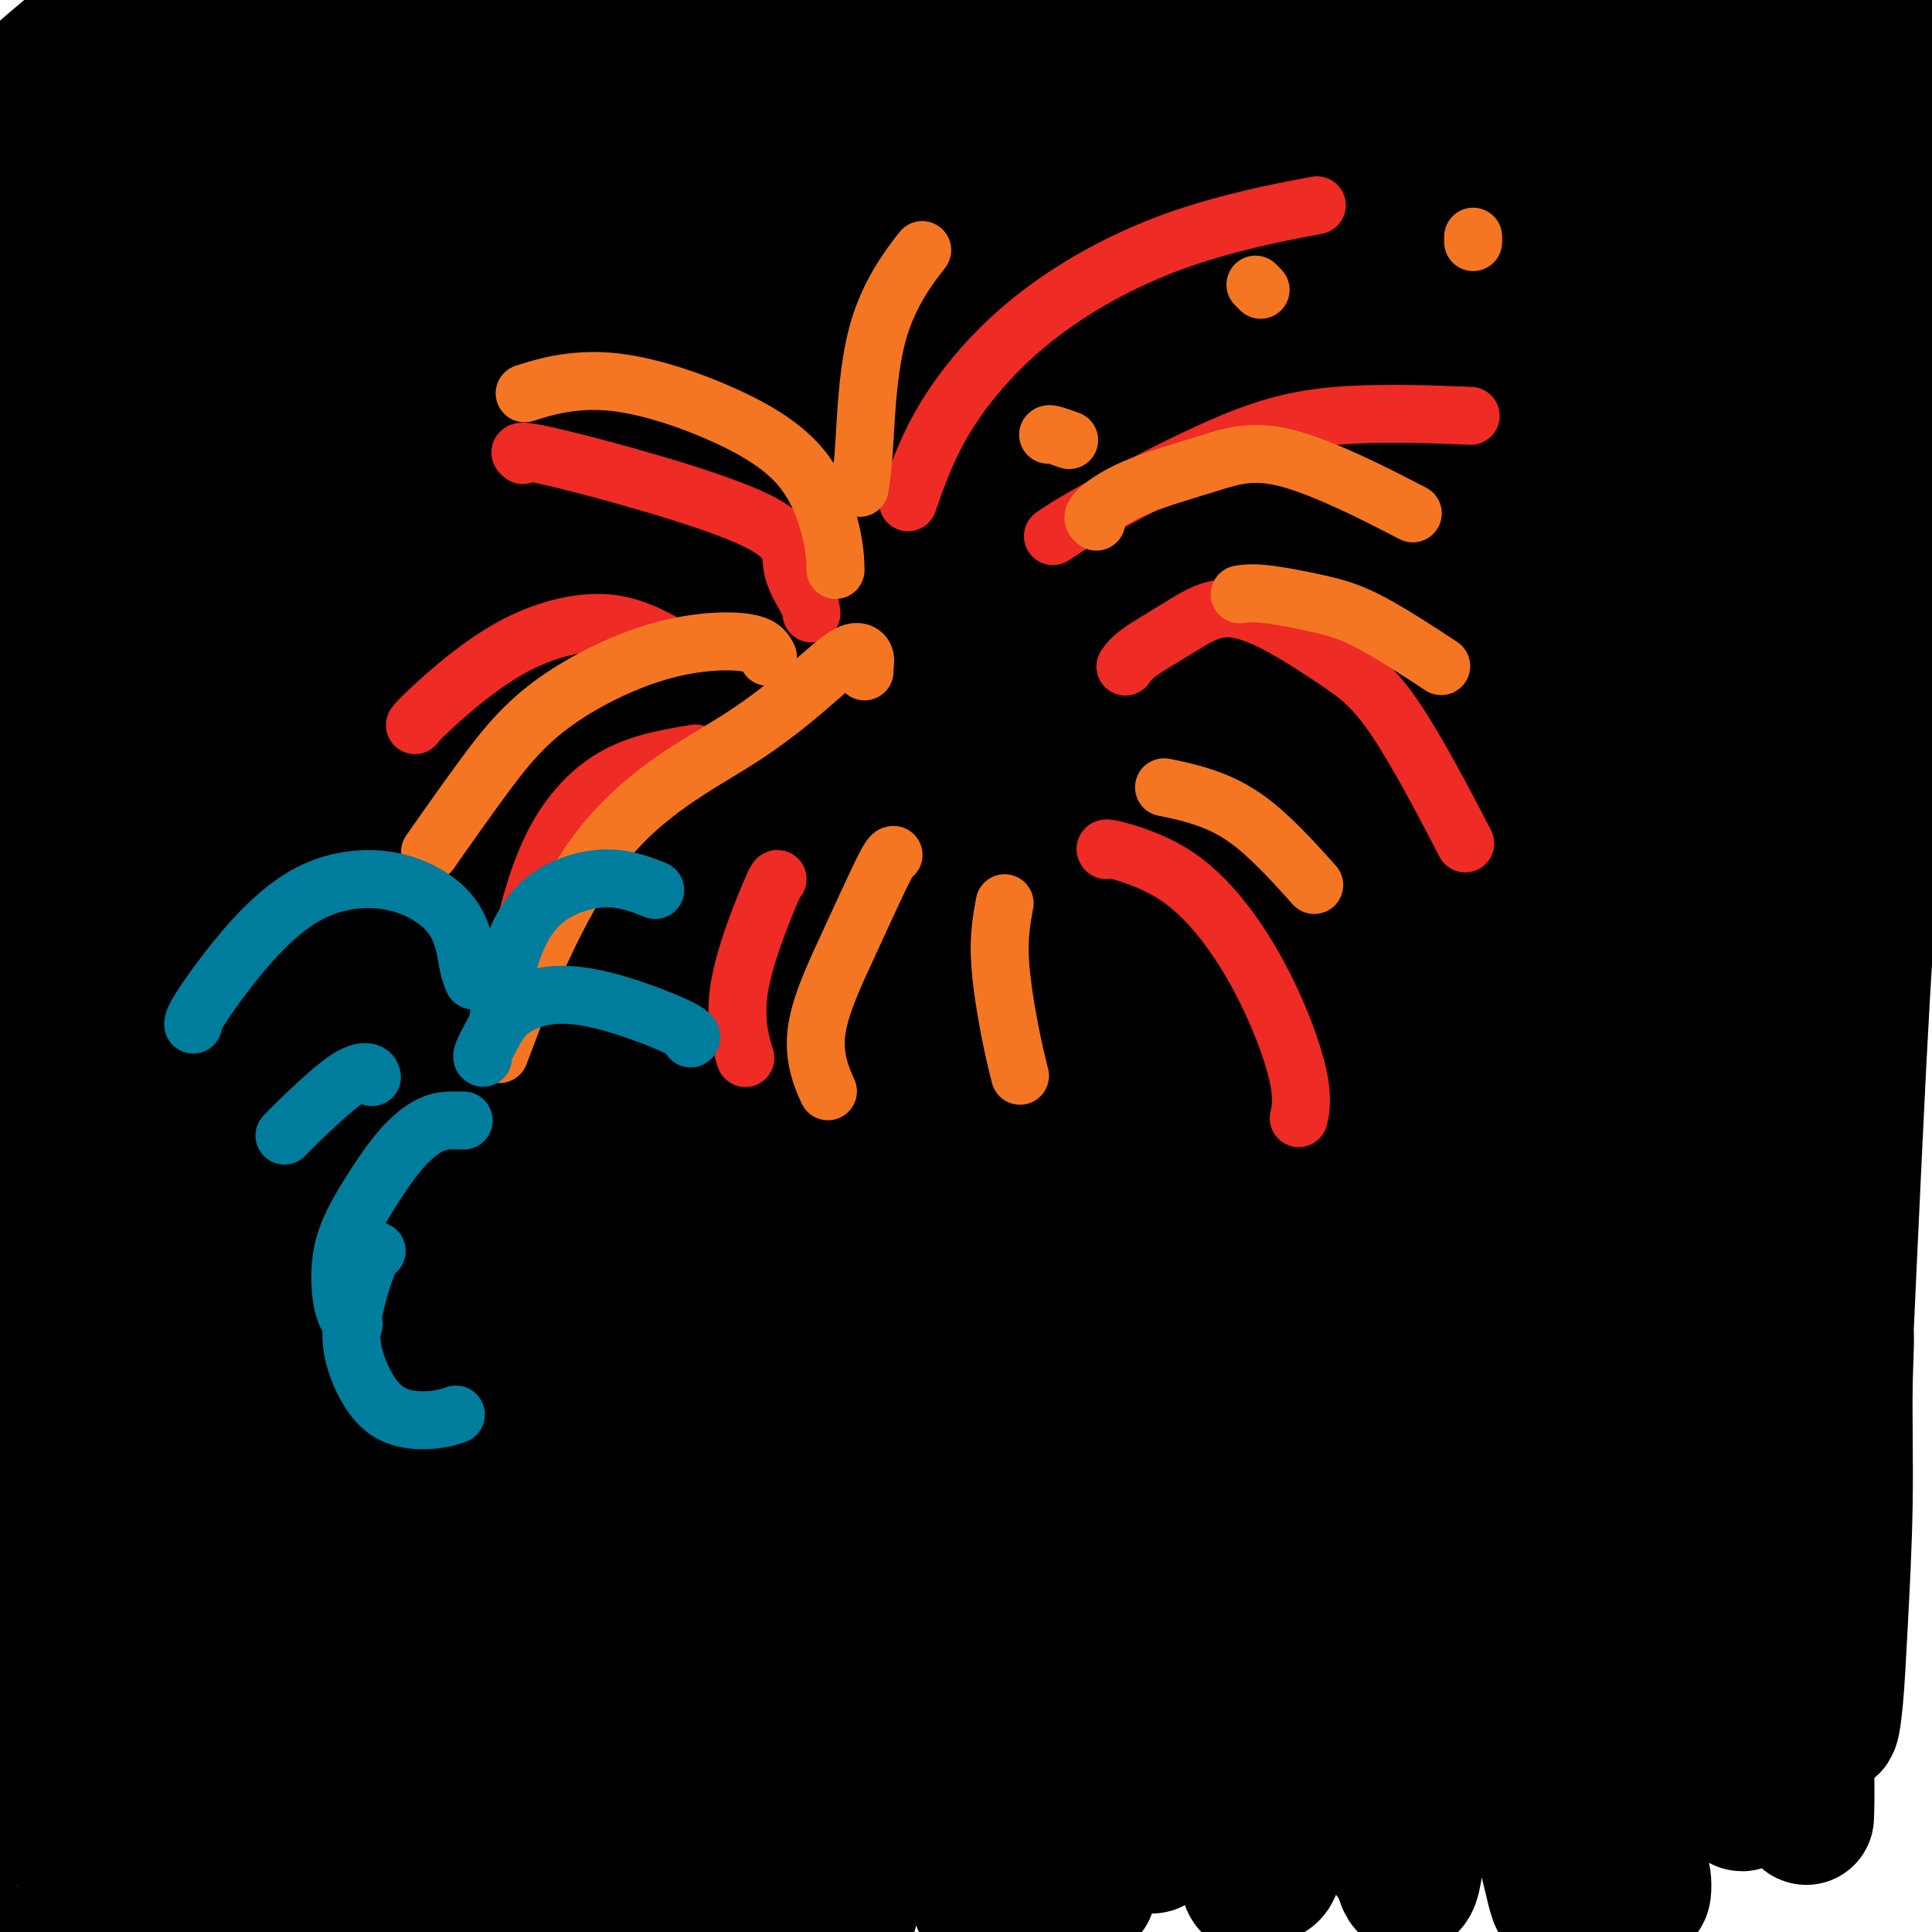
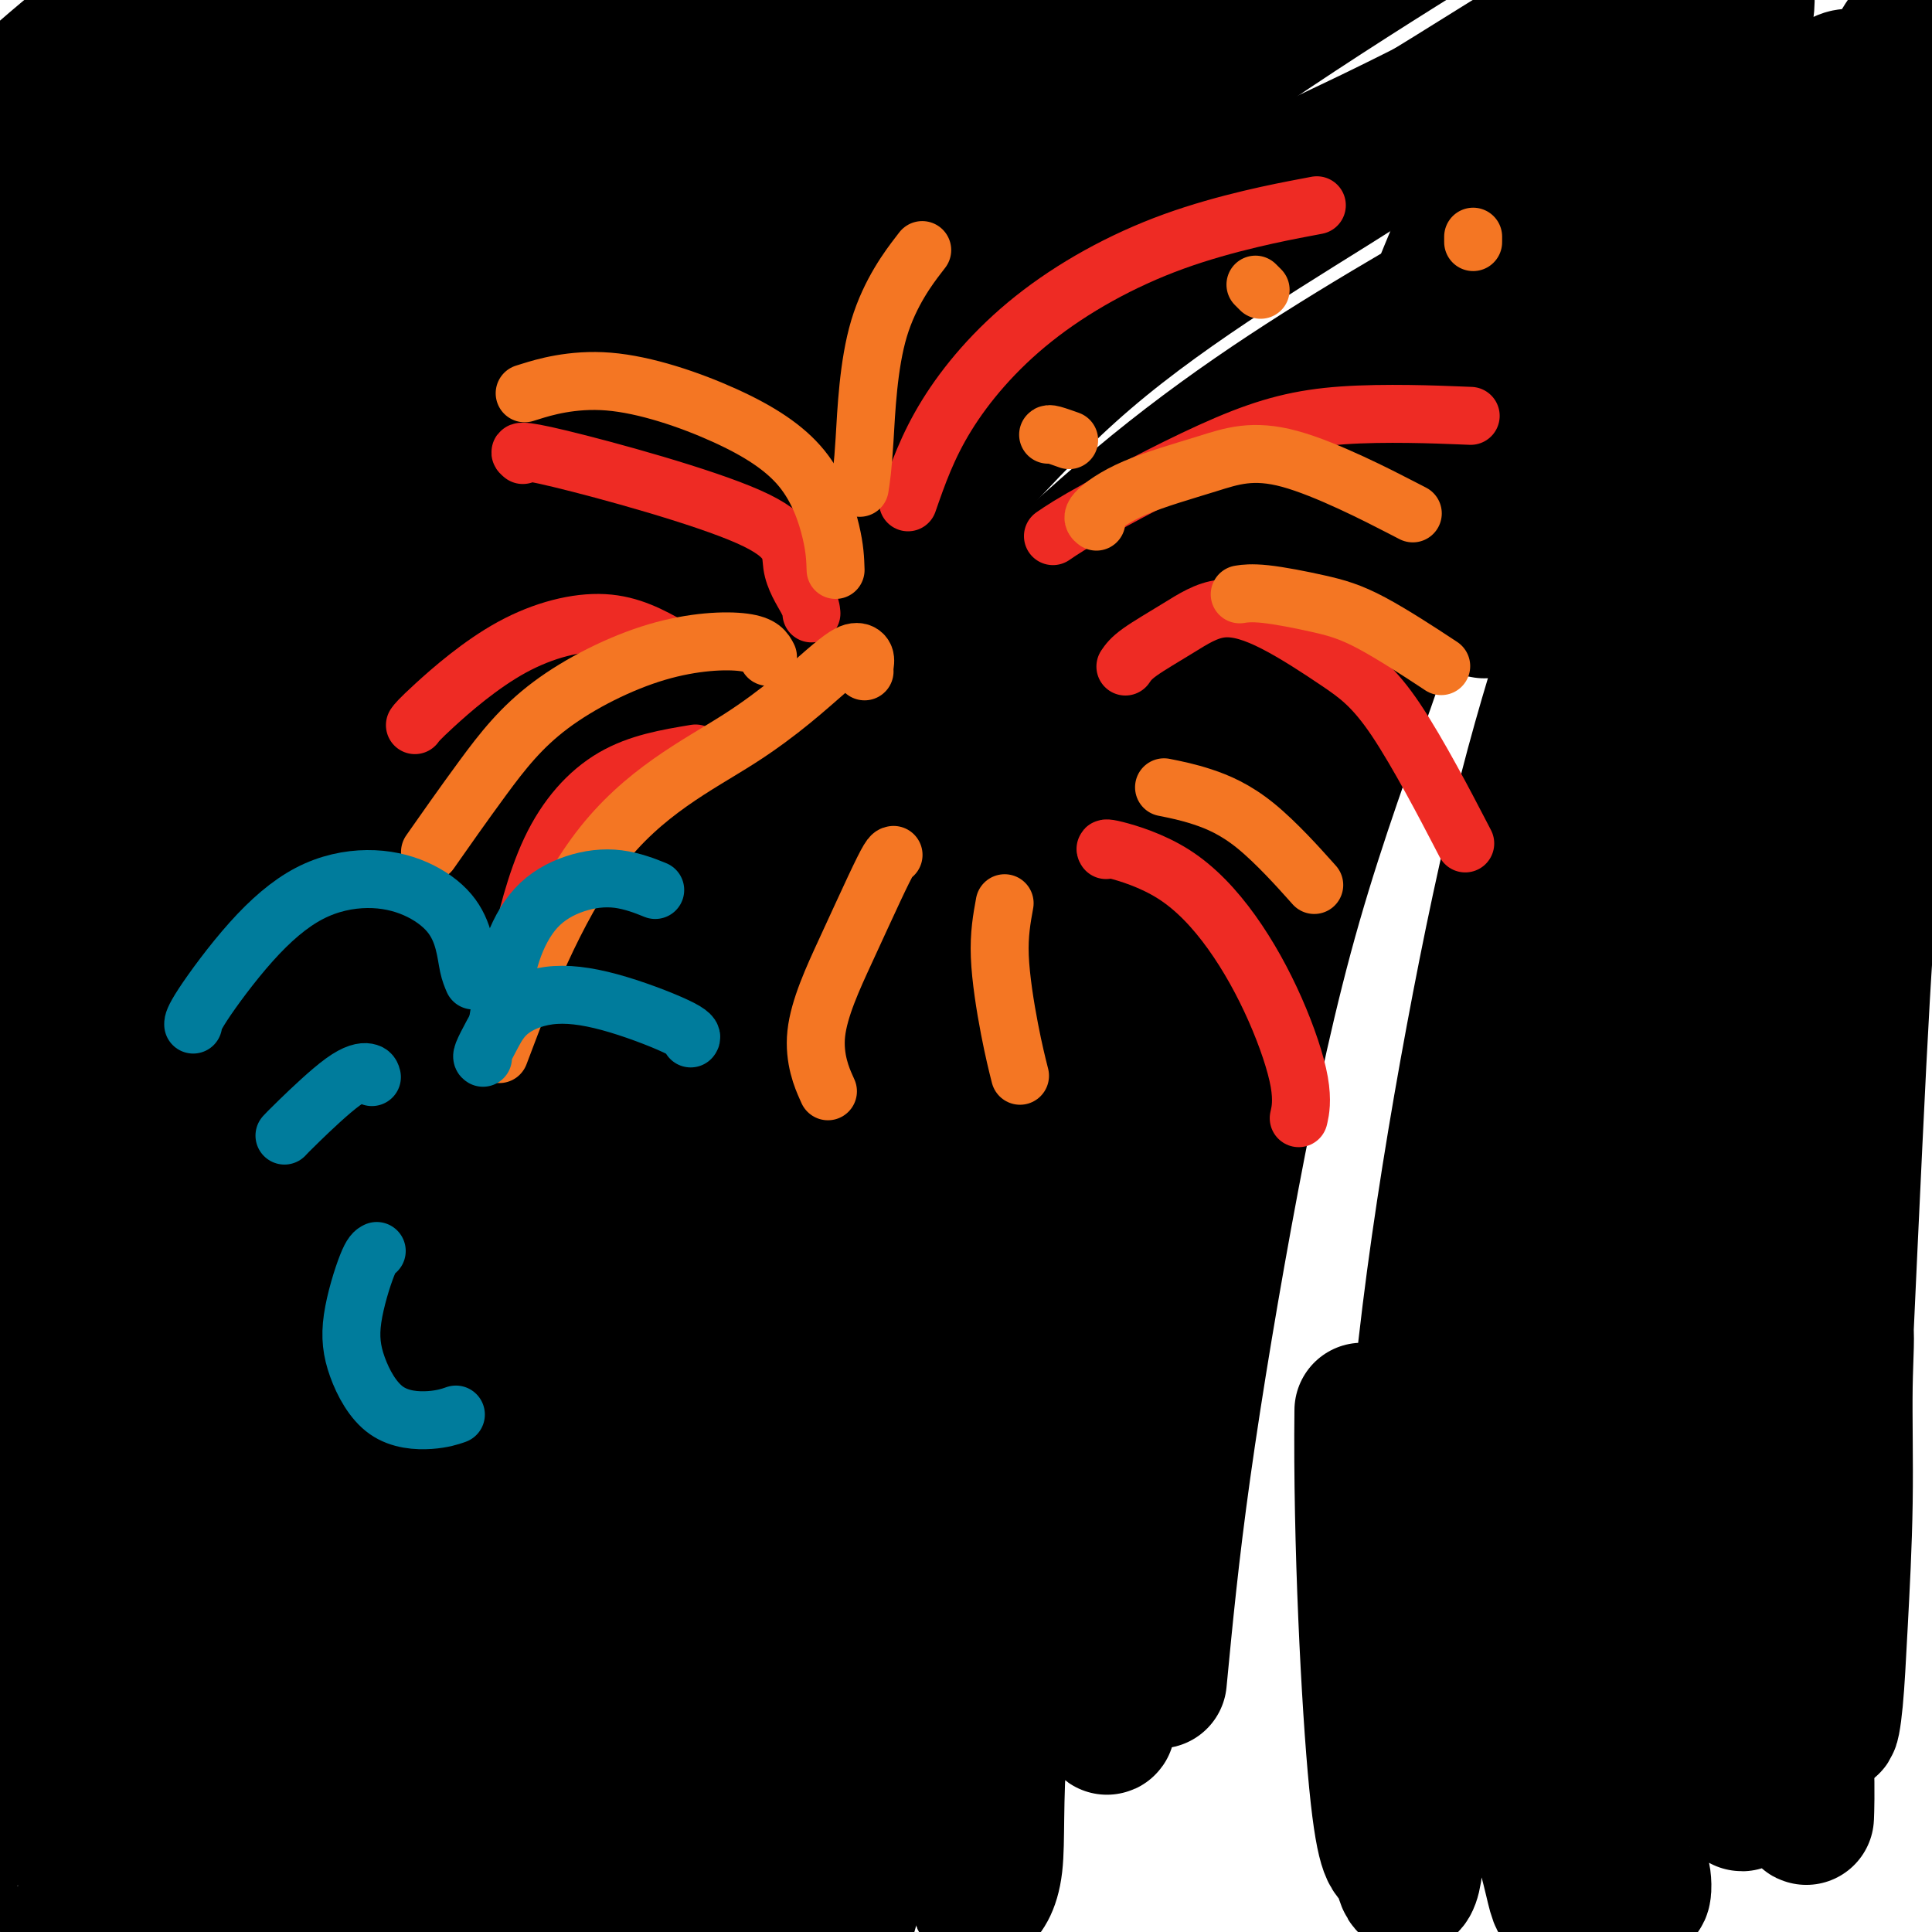
<svg xmlns="http://www.w3.org/2000/svg" viewBox="0 0 400 400" version="1.1">
  <g fill="none" stroke="#000000" stroke-width="28" stroke-linecap="round" stroke-linejoin="round">
    <path d="M29,104c0.805,-2.422 1.609,-4.845 3,-7c1.391,-2.155 3.368,-4.044 6,-6c2.632,-1.956 5.920,-3.981 9,-6c3.080,-2.019 5.952,-4.033 9,-6c3.048,-1.967 6.271,-3.889 9,-6c2.729,-2.111 4.963,-4.413 7,-6c2.037,-1.587 3.877,-2.458 5,-3c1.123,-0.542 1.530,-0.754 2,-1c0.470,-0.246 1.002,-0.526 1,0c-0.002,0.526 -0.540,1.858 -2,4c-1.460,2.142 -3.842,5.093 -7,9c-3.158,3.907 -7.092,8.769 -11,13c-3.908,4.231 -7.789,7.831 -11,11c-3.211,3.169 -5.751,5.907 -7,7c-1.249,1.093 -1.205,0.542 -1,0c0.205,-0.542 0.573,-1.075 2,-3c1.427,-1.925 3.914,-5.241 7,-9c3.086,-3.759 6.772,-7.962 11,-13c4.228,-5.038 8.999,-10.910 14,-17c5.001,-6.090 10.234,-12.398 15,-18c4.766,-5.602 9.067,-10.499 12,-14c2.933,-3.501 4.500,-5.606 5,-7c0.500,-1.394 -0.065,-2.079 -2,-2c-1.935,0.079 -5.240,0.920 -10,4c-4.760,3.080 -10.976,8.399 -19,15c-8.024,6.601 -17.857,14.484 -27,22c-9.143,7.516 -17.595,14.664 -25,21c-7.405,6.336 -13.763,11.860 -16,13c-2.237,1.140 -0.353,-2.103 3,-6c3.353,-3.897 8.177,-8.449 13,-13" />
    <path d="M24,80c5.995,-6.170 12.983,-12.096 19,-18c6.017,-5.904 11.063,-11.787 20,-21c8.937,-9.213 21.766,-21.756 27,-27c5.234,-5.244 2.874,-3.189 1,-2c-1.874,1.189 -3.262,1.512 -7,4c-3.738,2.488 -9.826,7.141 -17,13c-7.174,5.859 -15.435,12.924 -23,19c-7.565,6.076 -14.434,11.165 -19,14c-4.566,2.835 -6.828,3.417 -6,2c0.828,-1.417 4.746,-4.834 9,-9c4.254,-4.166 8.843,-9.080 14,-14c5.157,-4.920 10.882,-9.845 16,-15c5.118,-5.155 9.630,-10.538 13,-15c3.370,-4.462 5.599,-8.001 7,-10c1.401,-1.999 1.974,-2.457 1,-2c-0.974,0.457 -3.493,1.828 -8,5c-4.507,3.172 -11.000,8.145 -19,15c-8.000,6.855 -17.506,15.593 -26,24c-8.494,8.407 -15.975,16.482 -21,21c-5.025,4.518 -7.592,5.477 -8,5c-0.408,-0.477 1.344,-2.391 5,-6c3.656,-3.609 9.215,-8.912 16,-16c6.785,-7.088 14.795,-15.961 22,-23c7.205,-7.039 13.605,-12.245 21,-18c7.395,-5.755 15.786,-12.058 18,-14c2.214,-1.942 -1.750,0.477 -7,4c-5.250,3.523 -11.786,8.149 -20,15c-8.214,6.851 -18.107,15.925 -28,25" />
    <path d="M24,36c-12.818,10.212 -17.364,13.743 -22,17c-4.636,3.257 -9.362,6.241 -7,2c2.362,-4.241 11.811,-15.706 19,-23c7.189,-7.294 12.116,-10.415 17,-15c4.884,-4.585 9.724,-10.632 14,-15c4.276,-4.368 7.990,-7.056 10,-9c2.010,-1.944 2.318,-3.145 1,-3c-1.318,0.145 -4.263,1.637 -9,5c-4.737,3.363 -11.267,8.597 -19,15c-7.733,6.403 -16.671,13.976 -24,20c-7.329,6.024 -13.051,10.499 -16,12c-2.949,1.501 -3.125,0.026 -1,-3c2.125,-3.026 6.550,-7.604 12,-13c5.450,-5.396 11.926,-11.609 18,-17c6.074,-5.391 11.747,-9.961 16,-14c4.253,-4.039 7.084,-7.547 9,-10c1.916,-2.453 2.915,-3.851 3,-4c0.085,-0.149 -0.745,0.951 -4,4c-3.255,3.049 -8.937,8.046 -15,14c-6.063,5.954 -12.508,12.867 -18,18c-5.492,5.133 -10.030,8.488 -12,10c-1.970,1.512 -1.370,1.180 1,-1c2.370,-2.180 6.511,-6.207 12,-11c5.489,-4.793 12.325,-10.352 19,-15c6.675,-4.648 13.189,-8.386 19,-11c5.811,-2.614 10.919,-4.104 14,-4c3.081,0.104 4.135,1.801 3,5c-1.135,3.199 -4.459,7.899 -10,15c-5.541,7.101 -13.300,16.604 -22,27c-8.700,10.396 -18.343,21.685 -26,31c-7.657,9.315 -13.329,16.658 -19,24" />
    <path d="M-13,87c-11.458,14.383 -6.604,9.342 -3,7c3.604,-2.342 5.959,-1.984 12,-6c6.041,-4.016 15.768,-12.407 24,-20c8.232,-7.593 14.968,-14.388 35,-30c20.032,-15.612 53.358,-40.040 70,-52c16.642,-11.960 16.598,-11.454 17,-11c0.402,0.454 1.248,0.854 -2,4c-3.248,3.146 -10.590,9.038 -21,18c-10.410,8.962 -23.887,20.994 -39,35c-15.113,14.006 -31.861,29.986 -46,44c-14.139,14.014 -25.670,26.062 -34,36c-8.330,9.938 -13.460,17.765 -16,23c-2.540,5.235 -2.488,7.878 -1,9c1.488,1.122 4.414,0.722 9,-2c4.586,-2.722 10.831,-7.768 19,-16c8.169,-8.232 18.262,-19.651 30,-32c11.738,-12.349 25.119,-25.630 39,-38c13.881,-12.370 28.260,-23.830 41,-32c12.740,-8.170 23.842,-13.051 32,-16c8.158,-2.949 13.374,-3.965 16,-4c2.626,-0.035 2.663,0.911 -2,5c-4.663,4.089 -14.026,11.321 -23,16c-8.974,4.679 -17.560,6.805 -45,30c-27.440,23.195 -73.734,67.458 -97,92c-23.266,24.542 -23.504,29.362 -25,34c-1.496,4.638 -4.249,9.095 -3,10c1.249,0.905 6.500,-1.741 13,-7c6.500,-5.259 14.250,-13.129 22,-21" />
    <path d="M9,163c8.362,-9.025 18.268,-21.087 31,-38c12.732,-16.913 28.290,-38.676 59,-63c30.710,-24.324 76.570,-51.207 99,-63c22.430,-11.793 21.429,-8.496 22,-7c0.571,1.496 2.713,1.189 0,3c-2.713,1.811 -10.281,5.739 -20,14c-9.719,8.261 -21.590,20.855 -35,29c-13.410,8.145 -28.360,11.841 -59,41c-30.640,29.159 -76.972,83.781 -100,113c-23.028,29.219 -22.754,33.034 -24,37c-1.246,3.966 -4.014,8.084 -4,9c0.014,0.916 2.808,-1.369 7,-5c4.192,-3.631 9.781,-8.609 16,-17c6.219,-8.391 13.068,-20.194 23,-34c9.932,-13.806 22.946,-29.613 37,-47c14.054,-17.387 29.148,-36.352 48,-52c18.852,-15.648 41.462,-27.977 58,-38c16.538,-10.023 27.005,-17.740 38,-24c10.995,-6.260 22.519,-11.063 30,-14c7.481,-2.937 10.919,-4.008 12,-4c1.081,0.008 -0.194,1.096 -5,4c-4.806,2.904 -13.143,7.626 -23,15c-9.857,7.374 -21.235,17.401 -35,28c-13.765,10.599 -29.916,21.770 -47,36c-17.084,14.230 -35.100,31.517 -49,46c-13.900,14.483 -23.683,26.160 -32,37c-8.317,10.840 -15.167,20.844 -21,31c-5.833,10.156 -10.647,20.465 -15,30c-4.353,9.535 -8.244,18.296 -10,22c-1.756,3.704 -1.378,2.352 -1,1" />
    <path d="M9,253c-2.539,5.015 4.112,-8.948 13,-24c8.888,-15.052 20.011,-31.193 32,-47c11.989,-15.807 24.843,-31.279 40,-45c15.157,-13.721 32.617,-25.689 48,-36c15.383,-10.311 28.690,-18.965 39,-27c10.310,-8.035 17.622,-15.452 28,-22c10.378,-6.548 23.822,-12.226 32,-15c8.178,-2.774 11.090,-2.642 15,-3c3.910,-0.358 8.819,-1.204 1,4c-7.819,5.204 -28.366,16.459 -42,27c-13.634,10.541 -20.357,20.368 -34,33c-13.643,12.632 -34.207,28.068 -51,42c-16.793,13.932 -29.813,26.361 -42,39c-12.187,12.639 -23.539,25.489 -34,39c-10.461,13.511 -20.031,27.683 -29,41c-8.969,13.317 -17.338,25.779 -23,34c-5.662,8.221 -8.619,12.202 -9,13c-0.381,0.798 1.814,-1.586 7,-9c5.186,-7.414 13.364,-19.858 19,-30c5.636,-10.142 8.729,-17.981 30,-43c21.271,-25.019 60.720,-67.217 86,-92c25.280,-24.783 36.390,-32.149 51,-43c14.610,-10.851 32.719,-25.187 50,-36c17.281,-10.813 33.733,-18.105 48,-25c14.267,-6.895 26.350,-13.395 34,-17c7.650,-3.605 10.867,-4.317 16,-6c5.133,-1.683 12.181,-4.338 17,-6c4.819,-1.662 7.410,-2.331 10,-3" />
-     <path d="M361,-4c9.832,-3.700 12.911,-5.452 -2,4c-14.911,9.452 -47.812,30.106 -70,44c-22.188,13.894 -33.662,21.029 -49,31c-15.338,9.971 -34.539,22.778 -48,36c-13.461,13.222 -21.181,26.859 -35,41c-13.819,14.141 -33.738,28.784 -49,45c-15.262,16.216 -25.868,34.003 -37,51c-11.132,16.997 -22.790,33.202 -32,46c-9.210,12.798 -15.972,22.189 -21,30c-5.028,7.811 -8.322,14.041 -11,20c-2.678,5.959 -4.739,11.646 -6,16c-1.261,4.354 -1.723,7.373 -1,9c0.723,1.627 2.630,1.861 5,-1c2.370,-2.861 5.203,-8.819 10,-17c4.797,-8.181 11.558,-18.587 19,-31c7.442,-12.413 15.565,-26.834 25,-42c9.435,-15.166 20.181,-31.078 31,-46c10.819,-14.922 21.712,-28.854 37,-45c15.288,-16.146 34.973,-34.506 51,-53c16.027,-18.494 28.396,-37.123 47,-54c18.604,-16.877 43.443,-32.003 61,-43c17.557,-10.997 27.833,-17.864 37,-23c9.167,-5.136 17.224,-8.540 25,-12c7.776,-3.460 15.270,-6.977 22,-10c6.730,-3.023 12.695,-5.551 17,-7c4.305,-1.449 6.948,-1.819 9,-2c2.052,-0.181 3.511,-0.173 -10,10c-13.511,10.173 -41.993,30.510 -63,47c-21.007,16.490 -34.540,29.132 -53,45c-18.460,15.868 -41.846,34.962 -59,54c-17.154,19.038 -28.077,38.019 -39,57" />
    <path d="M172,196c-14.658,20.144 -31.805,42.004 -44,58c-12.195,15.996 -19.440,26.128 -32,47c-12.560,20.872 -30.435,52.485 -39,68c-8.565,15.515 -7.819,14.933 -8,16c-0.181,1.067 -1.291,3.783 -1,3c0.291,-0.783 1.981,-5.064 5,-12c3.019,-6.936 7.367,-16.528 13,-28c5.633,-11.472 12.550,-24.825 21,-39c8.450,-14.175 18.432,-29.172 31,-45c12.568,-15.828 27.721,-32.489 41,-49c13.279,-16.511 24.682,-32.874 41,-50c16.318,-17.126 37.550,-35.017 57,-51c19.450,-15.983 37.116,-30.059 50,-39c12.884,-8.941 20.985,-12.747 27,-16c6.015,-3.253 9.942,-5.954 14,-8c4.058,-2.046 8.245,-3.439 15,-7c6.755,-3.561 16.077,-9.290 9,-3c-7.077,6.290 -30.553,24.600 -48,39c-17.447,14.400 -28.864,24.890 -46,40c-17.136,15.110 -39.993,34.841 -58,53c-18.007,18.159 -31.166,34.744 -45,53c-13.834,18.256 -28.343,38.181 -41,55c-12.657,16.819 -23.463,30.533 -33,45c-9.537,14.467 -17.806,29.686 -25,44c-7.194,14.314 -13.315,27.722 -18,39c-4.685,11.278 -7.936,20.425 -10,26c-2.064,5.575 -2.940,7.578 -3,7c-0.060,-0.578 0.697,-3.737 3,-10c2.303,-6.263 6.151,-15.632 10,-25" />
    <path d="M58,407c4.601,-11.175 9.604,-21.613 16,-33c6.396,-11.387 14.186,-23.724 23,-38c8.814,-14.276 18.652,-30.493 31,-50c12.348,-19.507 27.205,-42.306 40,-63c12.795,-20.694 23.530,-39.285 40,-58c16.470,-18.715 38.677,-37.554 57,-54c18.323,-16.446 32.761,-30.499 43,-39c10.239,-8.501 16.278,-11.450 23,-16c6.722,-4.550 14.127,-10.701 19,-15c4.873,-4.299 7.214,-6.746 7,-8c-0.214,-1.254 -2.985,-1.316 -14,4c-11.015,5.316 -30.276,16.011 -49,27c-18.724,10.989 -36.912,22.274 -55,37c-18.088,14.726 -36.077,32.895 -56,52c-19.923,19.105 -41.779,39.146 -60,61c-18.221,21.854 -32.808,45.521 -46,69c-13.192,23.479 -24.989,46.771 -34,68c-9.011,21.229 -15.235,40.394 -19,55c-3.765,14.606 -5.071,24.654 -6,30c-0.929,5.346 -1.480,5.991 -1,4c0.480,-1.991 1.991,-6.616 4,-15c2.009,-8.384 4.514,-20.525 8,-36c3.486,-15.475 7.951,-34.282 15,-55c7.049,-20.718 16.681,-43.347 27,-66c10.319,-22.653 21.326,-45.332 38,-68c16.674,-22.668 39.014,-45.326 57,-67c17.986,-21.674 31.618,-42.363 50,-59c18.382,-16.637 41.515,-29.222 60,-40c18.485,-10.778 32.323,-19.748 41,-25c8.677,-5.252 12.193,-6.786 15,-8c2.807,-1.214 4.903,-2.107 7,-3" />
    <path d="M339,-2c16.837,-10.670 -2.571,0.656 -17,10c-14.429,9.344 -23.878,16.707 -40,27c-16.122,10.293 -38.918,23.515 -57,39c-18.082,15.485 -31.451,33.234 -50,52c-18.549,18.766 -42.278,38.550 -60,58c-17.722,19.450 -29.436,38.565 -41,59c-11.564,20.435 -22.976,42.192 -32,62c-9.024,19.808 -15.659,37.669 -20,51c-4.341,13.331 -6.387,22.131 -7,25c-0.613,2.869 0.208,-0.192 2,-6c1.792,-5.808 4.554,-14.361 10,-29c5.446,-14.639 13.577,-35.364 22,-54c8.423,-18.636 17.137,-35.183 27,-55c9.863,-19.817 20.876,-42.902 33,-63c12.124,-20.098 25.359,-37.208 55,-69c29.641,-31.792 75.687,-78.267 101,-101c25.313,-22.733 29.893,-21.725 35,-23c5.107,-1.275 10.742,-4.834 16,-8c5.258,-3.166 10.140,-5.939 -6,4c-16.140,9.939 -53.301,32.590 -78,52c-24.699,19.410 -36.935,35.580 -57,58c-20.065,22.420 -47.959,51.091 -67,76c-19.041,24.909 -29.231,46.056 -40,66c-10.769,19.944 -22.118,38.685 -31,56c-8.882,17.315 -15.297,33.203 -20,48c-4.703,14.797 -7.694,28.502 -9,38c-1.306,9.498 -0.929,14.788 0,17c0.929,2.212 2.408,1.346 5,-4c2.592,-5.346 6.296,-15.173 10,-25" />
    <path d="M23,359c3.688,-11.168 7.907,-26.587 13,-44c5.093,-17.413 11.060,-36.821 19,-57c7.940,-20.179 17.853,-41.131 27,-61c9.147,-19.869 17.529,-38.657 32,-58c14.471,-19.343 35.031,-39.243 49,-55c13.969,-15.757 21.346,-27.371 29,-36c7.654,-8.629 15.585,-14.272 18,-16c2.415,-1.728 -0.687,0.459 -5,6c-4.313,5.541 -9.836,14.436 -22,27c-12.164,12.564 -30.967,28.796 -49,49c-18.033,20.204 -35.294,44.381 -51,69c-15.706,24.619 -29.857,49.679 -42,73c-12.143,23.321 -22.276,44.903 -30,61c-7.724,16.097 -13.037,26.710 -17,35c-3.963,8.290 -6.576,14.257 -5,6c1.576,-8.257 7.339,-30.738 12,-49c4.661,-18.262 8.219,-32.304 13,-50c4.781,-17.696 10.786,-39.047 17,-58c6.214,-18.953 12.636,-35.508 18,-48c5.364,-12.492 9.669,-20.921 11,-25c1.331,-4.079 -0.312,-3.808 -4,0c-3.688,3.808 -9.422,11.155 -16,23c-6.578,11.845 -14.000,28.190 -21,47c-7.000,18.810 -13.576,40.086 -19,61c-5.424,20.914 -9.694,41.465 -13,56c-3.306,14.535 -5.648,23.052 -7,27c-1.352,3.948 -1.713,3.326 -1,0c0.713,-3.326 2.500,-9.357 6,-19c3.500,-9.643 8.714,-22.898 16,-38c7.286,-15.102 16.643,-32.051 26,-49" />
    <path d="M27,236c10.002,-16.840 22.007,-34.440 33,-48c10.993,-13.560 20.975,-23.078 28,-28c7.025,-4.922 11.092,-5.246 12,-1c0.908,4.246 -1.345,13.061 -6,25c-4.655,11.939 -11.712,27.000 -20,45c-8.288,18.000 -17.808,38.939 -26,60c-8.192,21.061 -15.057,42.244 -20,60c-4.943,17.756 -7.964,32.084 -9,41c-1.036,8.916 -0.088,12.421 2,13c2.088,0.579 5.318,-1.768 9,-7c3.682,-5.232 7.818,-13.351 14,-25c6.182,-11.649 14.409,-26.829 21,-41c6.591,-14.171 11.545,-27.333 29,-51c17.455,-23.667 47.413,-57.838 62,-72c14.587,-14.162 13.805,-8.313 12,-4c-1.805,4.313 -4.632,7.090 -10,15c-5.368,7.910 -13.277,20.951 -22,36c-8.723,15.049 -18.260,32.105 -27,49c-8.740,16.895 -16.684,33.629 -23,48c-6.316,14.371 -11.005,26.379 -14,34c-2.995,7.621 -4.297,10.856 -4,12c0.297,1.144 2.193,0.198 5,-4c2.807,-4.198 6.526,-11.649 12,-22c5.474,-10.351 12.704,-23.603 18,-34c5.296,-10.397 8.657,-17.938 27,-43c18.343,-25.062 51.669,-67.646 66,-85c14.331,-17.354 9.666,-9.480 9,-6c-0.666,3.480 2.667,2.566 1,7c-1.667,4.434 -8.333,14.217 -15,24" />
    <path d="M191,234c-7.308,12.276 -18.078,30.966 -30,49c-11.922,18.034 -24.997,35.413 -36,55c-11.003,19.587 -19.933,41.383 -27,59c-7.067,17.617 -12.270,31.055 -15,36c-2.730,4.945 -2.989,1.397 -1,-7c1.989,-8.397 6.224,-21.643 12,-36c5.776,-14.357 13.094,-29.825 22,-45c8.906,-15.175 19.401,-30.056 31,-47c11.599,-16.944 24.303,-35.952 36,-52c11.697,-16.048 22.387,-29.135 30,-36c7.613,-6.865 12.148,-7.508 14,-6c1.852,1.508 1.019,5.167 -4,17c-5.019,11.833 -14.226,31.842 -26,51c-11.774,19.158 -26.117,37.466 -37,58c-10.883,20.534 -18.306,43.293 -25,61c-6.694,17.707 -12.661,30.362 -16,38c-3.339,7.638 -4.052,10.259 -4,9c0.052,-1.259 0.867,-6.398 3,-16c2.133,-9.602 5.584,-23.666 10,-41c4.416,-17.334 9.797,-37.940 19,-58c9.203,-20.060 22.229,-39.576 35,-59c12.771,-19.424 25.288,-38.756 34,-48c8.712,-9.244 13.619,-8.400 18,-11c4.381,-2.600 8.236,-8.644 -2,11c-10.236,19.644 -34.563,64.976 -48,94c-13.437,29.024 -15.985,41.738 -19,52c-3.015,10.262 -6.499,18.070 -8,22c-1.501,3.930 -1.020,3.981 0,2c1.020,-1.981 2.577,-5.995 5,-15c2.423,-9.005 5.711,-23.003 9,-37" />
-     <path d="M171,334c5.987,-14.694 13.956,-26.427 22,-43c8.044,-16.573 16.165,-37.984 25,-53c8.835,-15.016 18.385,-23.636 21,-19c2.615,4.636 -1.705,22.527 -7,39c-5.295,16.473 -11.565,31.528 -17,50c-5.435,18.472 -10.035,40.362 -12,55c-1.965,14.638 -1.294,22.024 -1,26c0.294,3.976 0.213,4.542 1,4c0.787,-0.542 2.444,-2.192 3,-7c0.556,-4.808 0.013,-12.773 1,-26c0.987,-13.227 3.504,-31.717 7,-48c3.496,-16.283 7.971,-30.360 11,-47c3.029,-16.640 4.614,-35.842 7,-47c2.386,-11.158 5.574,-14.271 7,-14c1.426,0.271 1.089,3.927 1,8c-0.089,4.073 0.069,8.562 -2,35c-2.069,26.438 -6.367,74.826 -9,101c-2.633,26.174 -3.603,30.136 -4,34c-0.397,3.864 -0.221,7.630 0,9c0.221,1.370 0.488,0.342 1,-3c0.512,-3.342 1.270,-9.000 1,-21c-0.270,-12.000 -1.569,-30.342 -1,-48c0.569,-17.658 3.006,-34.632 4,-54c0.994,-19.368 0.544,-41.130 2,-57c1.456,-15.870 4.818,-25.846 8,-35c3.182,-9.154 6.183,-17.485 8,-23c1.817,-5.515 2.451,-8.216 3,-9c0.549,-0.784 1.014,0.347 -2,9c-3.014,8.653 -9.507,24.826 -16,41" />
+     <path d="M171,334c5.987,-14.694 13.956,-26.427 22,-43c8.044,-16.573 16.165,-37.984 25,-53c8.835,-15.016 18.385,-23.636 21,-19c2.615,4.636 -1.705,22.527 -7,39c-5.295,16.473 -11.565,31.528 -17,50c-5.435,18.472 -10.035,40.362 -12,55c-1.965,14.638 -1.294,22.024 -1,26c0.294,3.976 0.213,4.542 1,4c0.787,-0.542 2.444,-2.192 3,-7c0.556,-4.808 0.013,-12.773 1,-26c0.987,-13.227 3.504,-31.717 7,-48c3.496,-16.283 7.971,-30.360 11,-47c3.029,-16.640 4.614,-35.842 7,-47c2.386,-11.158 5.574,-14.271 7,-14c1.426,0.271 1.089,3.927 1,8c-0.089,4.073 0.069,8.562 -2,35c-2.069,26.438 -6.367,74.826 -9,101c-0.397,3.864 -0.221,7.630 0,9c0.221,1.370 0.488,0.342 1,-3c0.512,-3.342 1.270,-9.000 1,-21c-0.270,-12.000 -1.569,-30.342 -1,-48c0.569,-17.658 3.006,-34.632 4,-54c0.994,-19.368 0.544,-41.130 2,-57c1.456,-15.870 4.818,-25.846 8,-35c3.182,-9.154 6.183,-17.485 8,-23c1.817,-5.515 2.451,-8.216 3,-9c0.549,-0.784 1.014,0.347 -2,9c-3.014,8.653 -9.507,24.826 -16,41" />
    <path d="M233,191c-4.201,18.692 -5.704,40.422 -12,62c-6.296,21.578 -17.386,43.005 -25,64c-7.614,20.995 -11.752,41.559 -15,57c-3.248,15.441 -5.605,25.759 -9,33c-3.395,7.241 -7.827,11.403 -10,12c-2.173,0.597 -2.088,-2.372 -2,-9c0.088,-6.628 0.179,-16.914 1,-32c0.821,-15.086 2.371,-34.971 7,-54c4.629,-19.029 12.336,-37.203 19,-58c6.664,-20.797 12.286,-44.218 19,-61c6.714,-16.782 14.521,-26.927 24,-37c9.479,-10.073 20.631,-20.075 27,-26c6.369,-5.925 7.954,-7.772 6,-3c-1.954,4.772 -7.446,16.162 -15,30c-7.554,13.838 -17.171,30.124 -26,52c-8.829,21.876 -16.870,49.343 -25,73c-8.130,23.657 -16.350,43.504 -21,58c-4.650,14.496 -5.732,23.641 -7,30c-1.268,6.359 -2.723,9.933 -1,11c1.723,1.067 6.622,-0.373 10,-6c3.378,-5.627 5.233,-15.440 10,-30c4.767,-14.560 12.446,-33.866 21,-52c8.554,-18.134 17.984,-35.095 26,-53c8.016,-17.905 14.617,-36.754 22,-54c7.383,-17.246 15.547,-32.891 21,-45c5.453,-12.109 8.195,-20.683 9,-23c0.805,-2.317 -0.329,1.622 -4,12c-3.671,10.378 -9.881,27.194 -15,45c-5.119,17.806 -9.147,36.602 -13,57c-3.853,20.398 -7.529,42.400 -10,60c-2.471,17.600 -3.735,30.800 -5,44" />
-     <path d="M240,348c-3.044,20.997 -3.153,21.491 -3,24c0.153,2.509 0.567,7.033 1,9c0.433,1.967 0.883,1.376 1,-1c0.117,-2.376 -0.099,-6.537 0,-16c0.099,-9.463 0.512,-24.226 2,-38c1.488,-13.774 4.051,-26.557 7,-43c2.949,-16.443 6.285,-36.545 10,-53c3.715,-16.455 7.809,-29.261 12,-42c4.191,-12.739 8.481,-25.409 11,-34c2.519,-8.591 3.269,-13.101 4,-14c0.731,-0.899 1.444,1.815 0,10c-1.444,8.185 -5.043,21.840 -9,39c-3.957,17.160 -8.270,37.823 -12,58c-3.730,20.177 -6.877,39.868 -8,65c-1.123,25.132 -0.223,55.704 1,69c1.223,13.296 2.768,9.315 4,8c1.232,-1.315 2.150,0.035 3,-3c0.850,-3.035 1.630,-10.455 2,-21c0.370,-10.545 0.328,-24.215 1,-38c0.672,-13.785 2.056,-27.684 4,-44c1.944,-16.316 4.447,-35.050 7,-53c2.553,-17.950 5.155,-35.116 8,-51c2.845,-15.884 5.932,-30.488 9,-41c3.068,-10.512 6.117,-16.934 8,-21c1.883,-4.066 2.601,-5.777 3,-5c0.399,0.777 0.478,4.043 -1,12c-1.478,7.957 -4.513,20.604 -8,38c-3.487,17.396 -7.425,39.542 -10,62c-2.575,22.458 -3.788,45.229 -5,68" />
    <path d="M282,292c-0.312,27.071 1.406,60.749 3,77c1.594,16.251 3.062,15.075 4,16c0.938,0.925 1.346,3.950 2,5c0.654,1.050 1.556,0.126 2,-4c0.444,-4.126 0.431,-11.455 0,-22c-0.431,-10.545 -1.279,-24.305 -1,-40c0.279,-15.695 1.686,-33.326 4,-52c2.314,-18.674 5.536,-38.392 9,-57c3.464,-18.608 7.169,-36.107 11,-51c3.831,-14.893 7.787,-27.182 10,-34c2.213,-6.818 2.684,-8.166 4,-9c1.316,-0.834 3.477,-1.152 2,13c-1.477,14.152 -6.593,42.776 -10,69c-3.407,26.224 -5.106,50.048 -6,72c-0.894,21.952 -0.982,42.030 -1,57c-0.018,14.970 0.035,24.830 1,33c0.965,8.170 2.842,14.650 4,19c1.158,4.350 1.597,6.569 2,8c0.403,1.431 0.770,2.074 1,1c0.230,-1.074 0.323,-3.866 0,-11c-0.323,-7.134 -1.063,-18.609 -1,-33c0.063,-14.391 0.929,-31.699 2,-47c1.071,-15.301 2.349,-28.594 4,-41c1.651,-12.406 3.676,-23.923 6,-37c2.324,-13.077 4.945,-27.714 7,-39c2.055,-11.286 3.542,-19.220 5,-24c1.458,-4.780 2.886,-6.405 3,-4c0.114,2.405 -1.085,8.840 -3,21c-1.915,12.160 -4.547,30.046 -7,49c-2.453,18.954 -4.726,38.977 -7,59" />
    <path d="M332,286c-2.925,29.370 -1.739,38.295 -1,49c0.739,10.705 1.031,23.190 2,32c0.969,8.810 2.616,13.943 4,18c1.384,4.057 2.504,7.036 3,7c0.496,-0.036 0.369,-3.087 0,-4c-0.369,-0.913 -0.979,0.311 -1,-21c-0.021,-21.311 0.546,-65.158 2,-91c1.454,-25.842 3.793,-33.681 6,-41c2.207,-7.319 4.280,-14.118 6,-18c1.720,-3.882 3.085,-4.845 4,0c0.915,4.845 1.379,15.499 2,28c0.621,12.501 1.399,26.848 2,41c0.601,14.152 1.026,28.110 1,40c-0.026,11.890 -0.501,21.713 -1,29c-0.499,7.287 -1.020,12.039 -1,15c0.020,2.961 0.582,4.130 1,3c0.418,-1.130 0.693,-4.560 1,-8c0.307,-3.440 0.644,-6.892 1,-12c0.356,-5.108 0.729,-11.873 1,-20c0.271,-8.127 0.440,-17.617 1,-28c0.560,-10.383 1.512,-21.659 2,-33c0.488,-11.341 0.512,-22.748 1,-29c0.488,-6.252 1.441,-7.350 2,-2c0.559,5.350 0.724,17.146 1,29c0.276,11.854 0.662,23.765 1,36c0.338,12.235 0.627,24.795 1,35c0.373,10.205 0.831,18.055 1,24c0.169,5.945 0.048,9.984 0,11c-0.048,1.016 -0.024,-0.992 0,-3" />
    <path d="M374,373c-0.033,-3.059 -0.117,-9.206 0,-17c0.117,-7.794 0.434,-17.235 1,-27c0.566,-9.765 1.382,-19.855 2,-29c0.618,-9.145 1.038,-17.346 2,-22c0.962,-4.654 2.465,-5.763 3,-4c0.535,1.763 0.101,6.397 0,13c-0.101,6.603 0.131,15.175 0,24c-0.131,8.825 -0.623,17.903 -1,25c-0.377,7.097 -0.638,12.212 -1,16c-0.362,3.788 -0.825,6.247 -1,5c-0.175,-1.247 -0.063,-6.201 0,-9c0.063,-2.799 0.077,-3.444 1,-24c0.923,-20.556 2.756,-61.025 4,-87c1.244,-25.975 1.899,-37.458 3,-52c1.101,-14.542 2.648,-32.143 4,-46c1.352,-13.857 2.507,-23.970 3,-31c0.493,-7.030 0.323,-10.976 0,-11c-0.323,-0.024 -0.798,3.873 -2,11c-1.202,7.127 -3.132,17.485 -5,29c-1.868,11.515 -3.676,24.188 -5,36c-1.324,11.812 -2.166,22.763 -3,32c-0.834,9.237 -1.659,16.759 -2,21c-0.341,4.241 -0.196,5.201 0,3c0.196,-2.201 0.443,-7.564 1,-15c0.557,-7.436 1.425,-16.945 3,-29c1.575,-12.055 3.859,-26.656 6,-41c2.141,-14.344 4.141,-28.433 6,-41c1.859,-12.567 3.577,-23.614 5,-32c1.423,-8.386 2.549,-14.110 2,-15c-0.549,-0.890 -2.775,3.055 -5,7" />
    <path d="M395,63c-2.214,6.125 -5.249,17.938 -8,28c-2.751,10.062 -5.218,18.372 -9,40c-3.782,21.628 -8.879,56.573 -11,74c-2.121,17.427 -1.266,17.337 -1,16c0.266,-1.337 -0.056,-3.919 0,-6c0.056,-2.081 0.489,-3.659 3,-24c2.511,-20.341 7.101,-59.446 10,-82c2.899,-22.554 4.108,-28.559 5,-35c0.892,-6.441 1.467,-13.319 1,-16c-0.467,-2.681 -1.976,-1.164 -6,10c-4.024,11.164 -10.563,31.976 -15,50c-4.437,18.024 -6.773,33.261 -8,44c-1.227,10.739 -1.346,16.980 -1,20c0.346,3.020 1.158,2.820 2,1c0.842,-1.820 1.714,-5.259 3,-10c1.286,-4.741 2.984,-10.785 5,-19c2.016,-8.215 4.348,-18.601 7,-30c2.652,-11.399 5.622,-23.812 9,-37c3.378,-13.188 7.162,-27.153 10,-39c2.838,-11.847 4.730,-21.577 6,-29c1.270,-7.423 1.917,-12.539 1,-14c-0.917,-1.461 -3.400,0.735 -10,14c-6.600,13.265 -17.319,37.600 -25,59c-7.681,21.400 -12.326,39.864 -15,52c-2.674,12.136 -3.376,17.944 -4,24c-0.624,6.056 -1.168,12.361 0,9c1.168,-3.361 4.048,-16.389 7,-27c2.952,-10.611 5.976,-18.806 9,-27" />
    <path d="M360,109c4.295,-13.893 7.032,-21.627 10,-31c2.968,-9.373 6.166,-20.387 9,-30c2.834,-9.613 5.305,-17.827 6,-24c0.695,-6.173 -0.384,-10.307 -5,-7c-4.616,3.307 -12.769,14.055 -22,32c-9.231,17.945 -19.541,43.087 -26,58c-6.459,14.913 -9.069,19.597 -10,21c-0.931,1.403 -0.185,-0.475 1,-2c1.185,-1.525 2.808,-2.697 6,-8c3.192,-5.303 7.954,-14.736 12,-23c4.046,-8.264 7.378,-15.360 11,-23c3.622,-7.640 7.536,-15.823 11,-23c3.464,-7.177 6.477,-13.346 9,-19c2.523,-5.654 4.554,-10.791 3,-10c-1.554,0.791 -6.695,7.510 -17,25c-10.305,17.490 -25.776,45.752 -35,61c-9.224,15.248 -12.202,17.483 -14,19c-1.798,1.517 -2.415,2.318 -1,0c1.415,-2.318 4.862,-7.754 8,-14c3.138,-6.246 5.967,-13.300 10,-22c4.033,-8.700 9.270,-19.045 14,-30c4.730,-10.955 8.951,-22.521 12,-30c3.049,-7.479 4.924,-10.870 7,-17c2.076,-6.130 4.353,-15.000 1,-15c-3.353,0.000 -12.337,8.870 -24,24c-11.663,15.130 -26.006,36.519 -35,50c-8.994,13.481 -12.639,19.054 -15,22c-2.361,2.946 -3.437,3.264 -3,2c0.437,-1.264 2.387,-4.109 5,-10c2.613,-5.891 5.889,-14.826 10,-25c4.111,-10.174 9.055,-21.587 14,-33" />
-     <path d="M312,27c6.751,-15.147 9.130,-19.015 12,-24c2.870,-4.985 6.233,-11.089 6,-14c-0.233,-2.911 -4.060,-2.631 -8,-2c-3.940,0.631 -7.991,1.614 -24,18c-16.009,16.386 -43.975,48.176 -57,61c-13.025,12.824 -11.108,6.681 -8,2c3.108,-4.681 7.407,-7.902 13,-14c5.593,-6.098 12.479,-15.075 20,-24c7.521,-8.925 15.675,-17.799 22,-25c6.325,-7.201 10.821,-12.729 16,-19c5.179,-6.271 11.043,-13.285 5,-8c-6.043,5.285 -23.991,22.870 -37,37c-13.009,14.130 -21.079,24.804 -28,34c-6.921,9.196 -12.692,16.913 -15,20c-2.308,3.087 -1.154,1.543 0,0" />
  </g>
  <g fill="none" stroke="#EE2B24" stroke-width="12" stroke-linecap="round" stroke-linejoin="round">
    <path d="M168,127c-0.056,-0.683 -0.113,-1.367 -1,-3c-0.887,-1.633 -2.605,-4.217 -3,-7c-0.395,-2.783 0.533,-5.767 -9,-10c-9.533,-4.233 -29.528,-9.717 -39,-12c-9.472,-2.283 -8.421,-1.367 -8,-1c0.421,0.367 0.210,0.183 0,0" />
    <path d="M139,134c-4.219,-2.348 -8.437,-4.695 -14,-5c-5.563,-0.305 -12.470,1.434 -19,5c-6.530,3.566 -12.681,8.960 -16,12c-3.319,3.040 -3.805,3.726 -4,4c-0.195,0.274 -0.097,0.137 0,0" />
    <path d="M188,104c2.006,-5.772 4.013,-11.544 8,-18c3.987,-6.456 9.955,-13.596 18,-20c8.045,-6.404 18.166,-12.070 29,-16c10.834,-3.930 22.381,-6.123 27,-7c4.619,-0.877 2.309,-0.439 0,0" />
    <path d="M218,111c1.818,-1.246 3.636,-2.491 10,-6c6.364,-3.509 17.273,-9.281 26,-13c8.727,-3.719 15.273,-5.386 24,-6c8.727,-0.614 19.636,-0.175 24,0c4.364,0.175 2.182,0.088 0,0" />
    <path d="M144,156c-5.893,0.982 -11.786,1.964 -17,5c-5.214,3.036 -9.750,8.125 -13,15c-3.250,6.875 -5.214,15.536 -6,19c-0.786,3.464 -0.393,1.732 0,0" />
-     <path d="M161,182c-0.137,-0.071 -0.274,-0.143 -2,4c-1.726,4.143 -5.042,12.500 -6,19c-0.958,6.500 0.440,11.143 1,13c0.560,1.857 0.280,0.929 0,0" />
    <path d="M233,138c0.569,-0.834 1.138,-1.667 3,-3c1.862,-1.333 5.017,-3.165 8,-5c2.983,-1.835 5.793,-3.671 9,-4c3.207,-0.329 6.813,0.851 11,3c4.188,2.149 8.957,5.267 13,8c4.043,2.733 7.358,5.082 12,12c4.642,6.918 10.612,18.405 13,23c2.388,4.595 1.194,2.297 0,0" />
    <path d="M229,176c-0.212,-0.304 -0.424,-0.607 2,0c2.424,0.607 7.483,2.125 12,5c4.517,2.875 8.492,7.107 12,12c3.508,4.893 6.548,10.445 9,16c2.452,5.555 4.314,11.111 5,15c0.686,3.889 0.196,6.111 0,7c-0.196,0.889 -0.098,0.444 0,0" />
  </g>
  <g fill="none" stroke="#F47623" stroke-width="12" stroke-linecap="round" stroke-linejoin="round">
    <path d="M179,139c-0.037,-0.236 -0.074,-0.472 0,-1c0.074,-0.528 0.260,-1.347 0,-2c-0.260,-0.653 -0.965,-1.139 -2,-1c-1.035,0.139 -2.399,0.902 -6,4c-3.601,3.098 -9.439,8.531 -18,14c-8.561,5.469 -19.843,10.972 -29,23c-9.157,12.028 -16.188,30.579 -19,38c-2.812,7.421 -1.406,3.710 0,0" />
    <path d="M159,136c-0.650,-1.253 -1.300,-2.505 -5,-3c-3.700,-0.495 -10.450,-0.232 -18,2c-7.550,2.232 -15.900,6.433 -22,11c-6.100,4.567 -9.950,9.499 -14,15c-4.050,5.501 -8.300,11.572 -10,14c-1.700,2.428 -0.850,1.214 0,0" />
    <path d="M173,118c-0.068,-2.182 -0.136,-4.363 -1,-8c-0.864,-3.637 -2.524,-8.729 -6,-13c-3.476,-4.271 -8.767,-7.722 -16,-11c-7.233,-3.278 -16.409,-6.382 -24,-7c-7.591,-0.618 -13.597,1.252 -16,2c-2.403,0.748 -1.201,0.374 0,0" />
    <path d="M178,101c0.321,-2.071 0.643,-4.143 1,-10c0.357,-5.857 0.750,-15.500 3,-23c2.250,-7.500 6.357,-12.857 8,-15c1.643,-2.143 0.821,-1.071 0,0" />
    <path d="M217,90c0.089,-0.111 0.178,-0.222 1,0c0.822,0.222 2.378,0.778 3,1c0.622,0.222 0.311,0.111 0,0" />
    <path d="M261,60c-0.422,-0.422 -0.844,-0.844 -1,-1c-0.156,-0.156 -0.044,-0.044 0,0c0.044,0.044 0.022,0.022 0,0" />
    <path d="M305,50c0.000,0.111 0.000,0.222 0,0c0.000,-0.222 0.000,-0.778 0,-1c0.000,-0.222 0.000,-0.111 0,0" />
    <path d="M227,108c-0.540,-0.401 -1.079,-0.803 0,-2c1.079,-1.197 3.778,-3.191 8,-5c4.222,-1.809 9.967,-3.433 15,-5c5.033,-1.567 9.355,-3.076 17,-1c7.645,2.076 18.613,7.736 23,10c4.387,2.264 2.194,1.132 0,0" />
    <path d="M257,123c-0.294,0.045 -0.588,0.091 0,0c0.588,-0.091 2.058,-0.317 5,0c2.942,0.317 7.356,1.178 11,2c3.644,0.822 6.520,1.606 11,4c4.480,2.394 10.566,6.398 13,8c2.434,1.602 1.217,0.801 0,0" />
    <path d="M241,163c2.464,0.494 4.929,0.988 8,2c3.071,1.012 6.750,2.542 11,6c4.250,3.458 9.071,8.845 11,11c1.929,2.155 0.964,1.077 0,0" />
    <path d="M185,177c-0.212,0.023 -0.424,0.046 -1,1c-0.576,0.954 -1.516,2.838 -3,6c-1.484,3.162 -3.511,7.600 -6,13c-2.489,5.400 -5.439,11.762 -6,17c-0.561,5.238 1.268,9.354 2,11c0.732,1.646 0.366,0.823 0,0" />
    <path d="M208,187c-0.589,3.220 -1.179,6.440 -1,11c0.179,4.560 1.125,10.458 2,15c0.875,4.542 1.679,7.726 2,9c0.321,1.274 0.161,0.637 0,0" />
  </g>
  <g fill="none" stroke="#007C9C" stroke-width="12" stroke-linecap="round" stroke-linejoin="round">
    <path d="M98,203c-0.360,-0.848 -0.720,-1.696 -1,-3c-0.280,-1.304 -0.482,-3.063 -1,-5c-0.518,-1.937 -1.354,-4.052 -3,-6c-1.646,-1.948 -4.101,-3.728 -7,-5c-2.899,-1.272 -6.241,-2.036 -10,-2c-3.759,0.036 -7.935,0.871 -12,3c-4.065,2.129 -8.017,5.550 -12,10c-3.983,4.450 -7.995,9.929 -10,13c-2.005,3.071 -2.001,3.735 -2,4c0.001,0.265 0.001,0.133 0,0" />
    <path d="M77,223c-0.105,-0.431 -0.211,-0.861 -1,-1c-0.789,-0.139 -2.263,0.014 -5,2c-2.737,1.986 -6.737,5.804 -9,8c-2.263,2.196 -2.789,2.770 -3,3c-0.211,0.230 -0.105,0.115 0,0" />
    <path d="M103,212c0.298,-1.752 0.597,-3.505 1,-6c0.403,-2.495 0.911,-5.733 2,-9c1.089,-3.267 2.759,-6.563 5,-9c2.241,-2.437 5.054,-4.014 8,-5c2.946,-0.986 6.024,-1.381 9,-1c2.976,0.381 5.850,1.537 7,2c1.150,0.463 0.575,0.231 0,0" />
    <path d="M100,219c-0.157,-0.095 -0.314,-0.190 0,-1c0.314,-0.810 1.101,-2.333 2,-4c0.899,-1.667 1.912,-3.476 4,-5c2.088,-1.524 5.253,-2.762 9,-3c3.747,-0.238 8.077,0.524 13,2c4.923,1.476 10.441,3.667 13,5c2.559,1.333 2.160,1.810 2,2c-0.160,0.190 -0.080,0.095 0,0" />
-     <path d="M96,232c-0.951,-0.025 -1.901,-0.049 -3,0c-1.099,0.049 -2.345,0.173 -4,1c-1.655,0.827 -3.718,2.359 -6,5c-2.282,2.641 -4.783,6.393 -7,10c-2.217,3.607 -4.151,7.070 -5,11c-0.849,3.930 -0.613,8.327 0,11c0.613,2.673 1.604,3.621 2,4c0.396,0.379 0.198,0.190 0,0" />
    <path d="M78,259c-0.507,0.257 -1.015,0.515 -2,3c-0.985,2.485 -2.449,7.198 -3,11c-0.551,3.802 -0.189,6.693 1,10c1.189,3.307 3.205,7.031 6,9c2.795,1.969 6.368,2.184 9,2c2.632,-0.184 4.323,-0.767 5,-1c0.677,-0.233 0.338,-0.117 0,0" />
  </g>
</svg>